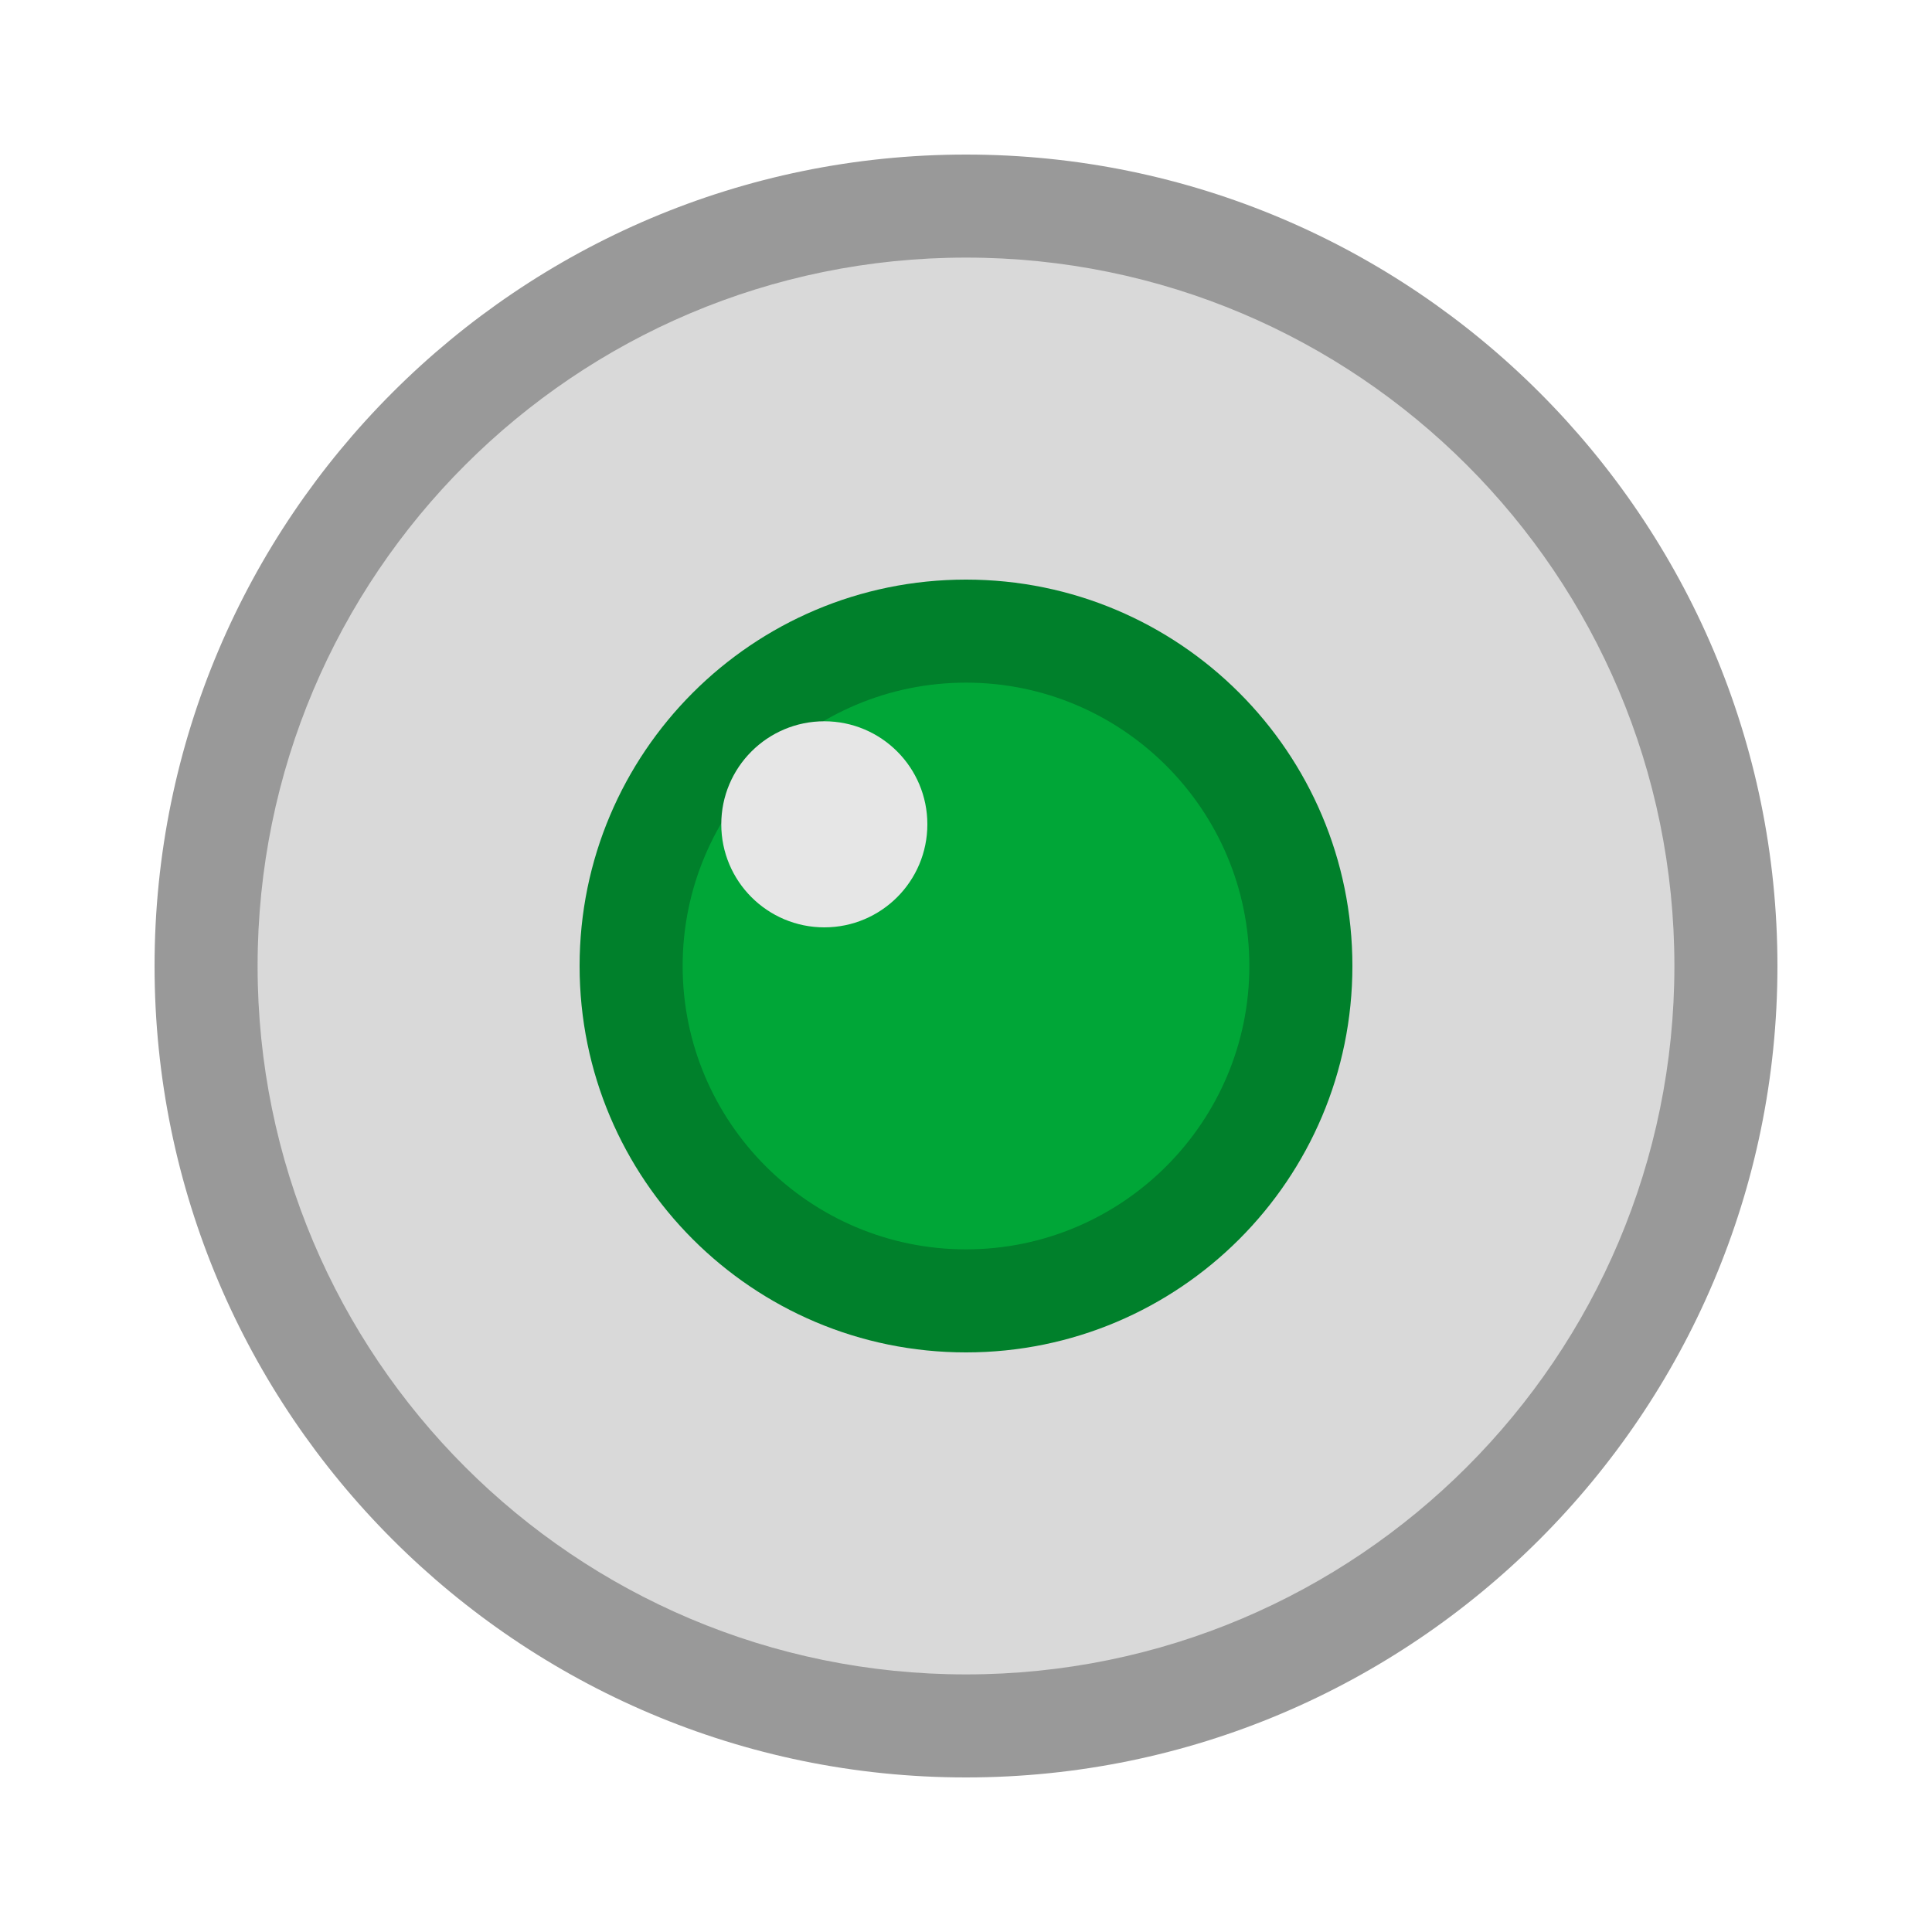
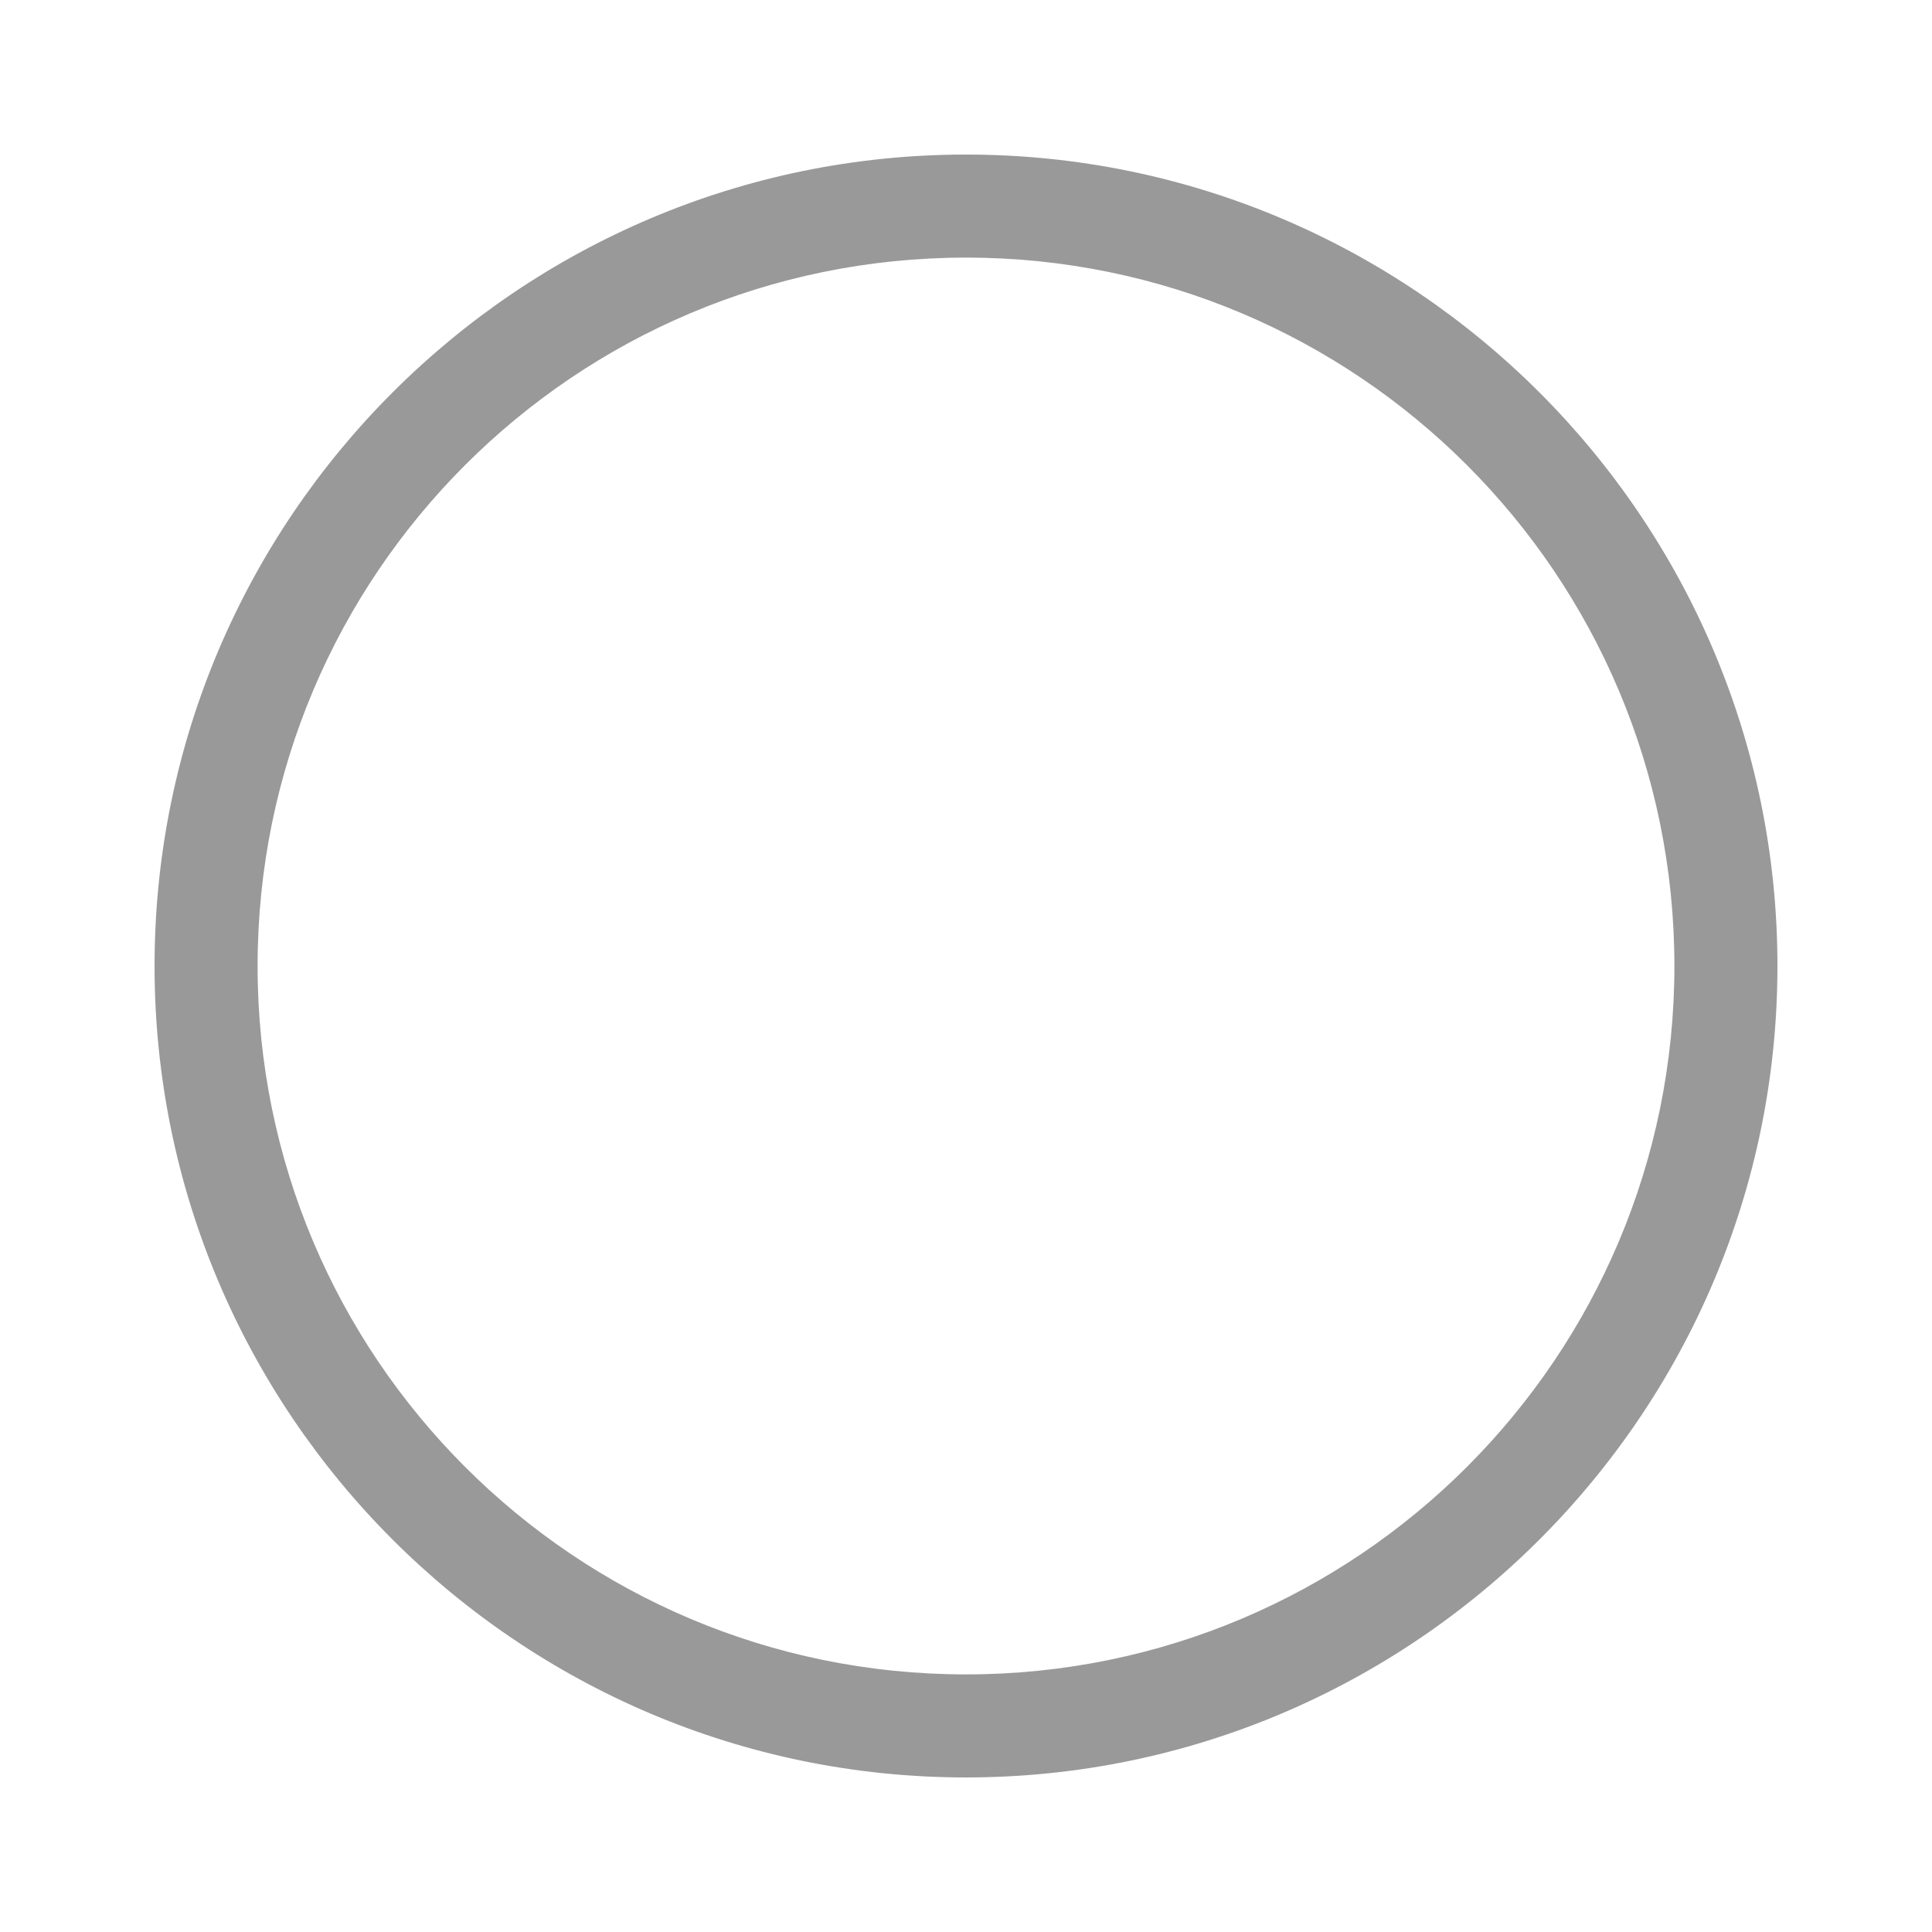
<svg xmlns="http://www.w3.org/2000/svg" version="1.1" id="tex" x="0px" y="0px" width="150px" height="150px" viewBox="0 0 150 150" enable-background="new 0 0 150 150" xml:space="preserve">
  <g>
-     <path fill="#D9D9D9" d="M75,134c-32.533,0-59-26.467-59-59s26.467-59,59-59s59,26.467,59,59S107.532,134,75,134z" />
    <path fill="#999999" d="M75,20c30.376,0,55,24.624,55,55s-24.624,55-55,55s-55-24.624-55-55S44.624,20,75,20 M75,12   c-34.738,0-63,28.262-63,63s28.262,63,63,63s63-28.262,63-63S109.738,12,75,12L75,12z" />
  </g>
  <g>
-     <path fill="#00A637" d="M75,101c-14.336,0-26-11.664-26-26s11.664-26,26-26s26,11.664,26,26S89.336,101,75,101z" />
-     <path fill="#00802B" d="M75,53c12.131,0,22,9.869,22,22S87.13,97,75,97s-22-9.869-22-22S62.869,53,75,53 M75,45   c-16.568,0-30,13.432-30,30s13.432,30,30,30s30-13.432,30-30S91.568,45,75,45L75,45z" />
-   </g>
-   <circle fill="#E6E6E6" cx="64" cy="64" r="8" />
+     </g>
</svg>